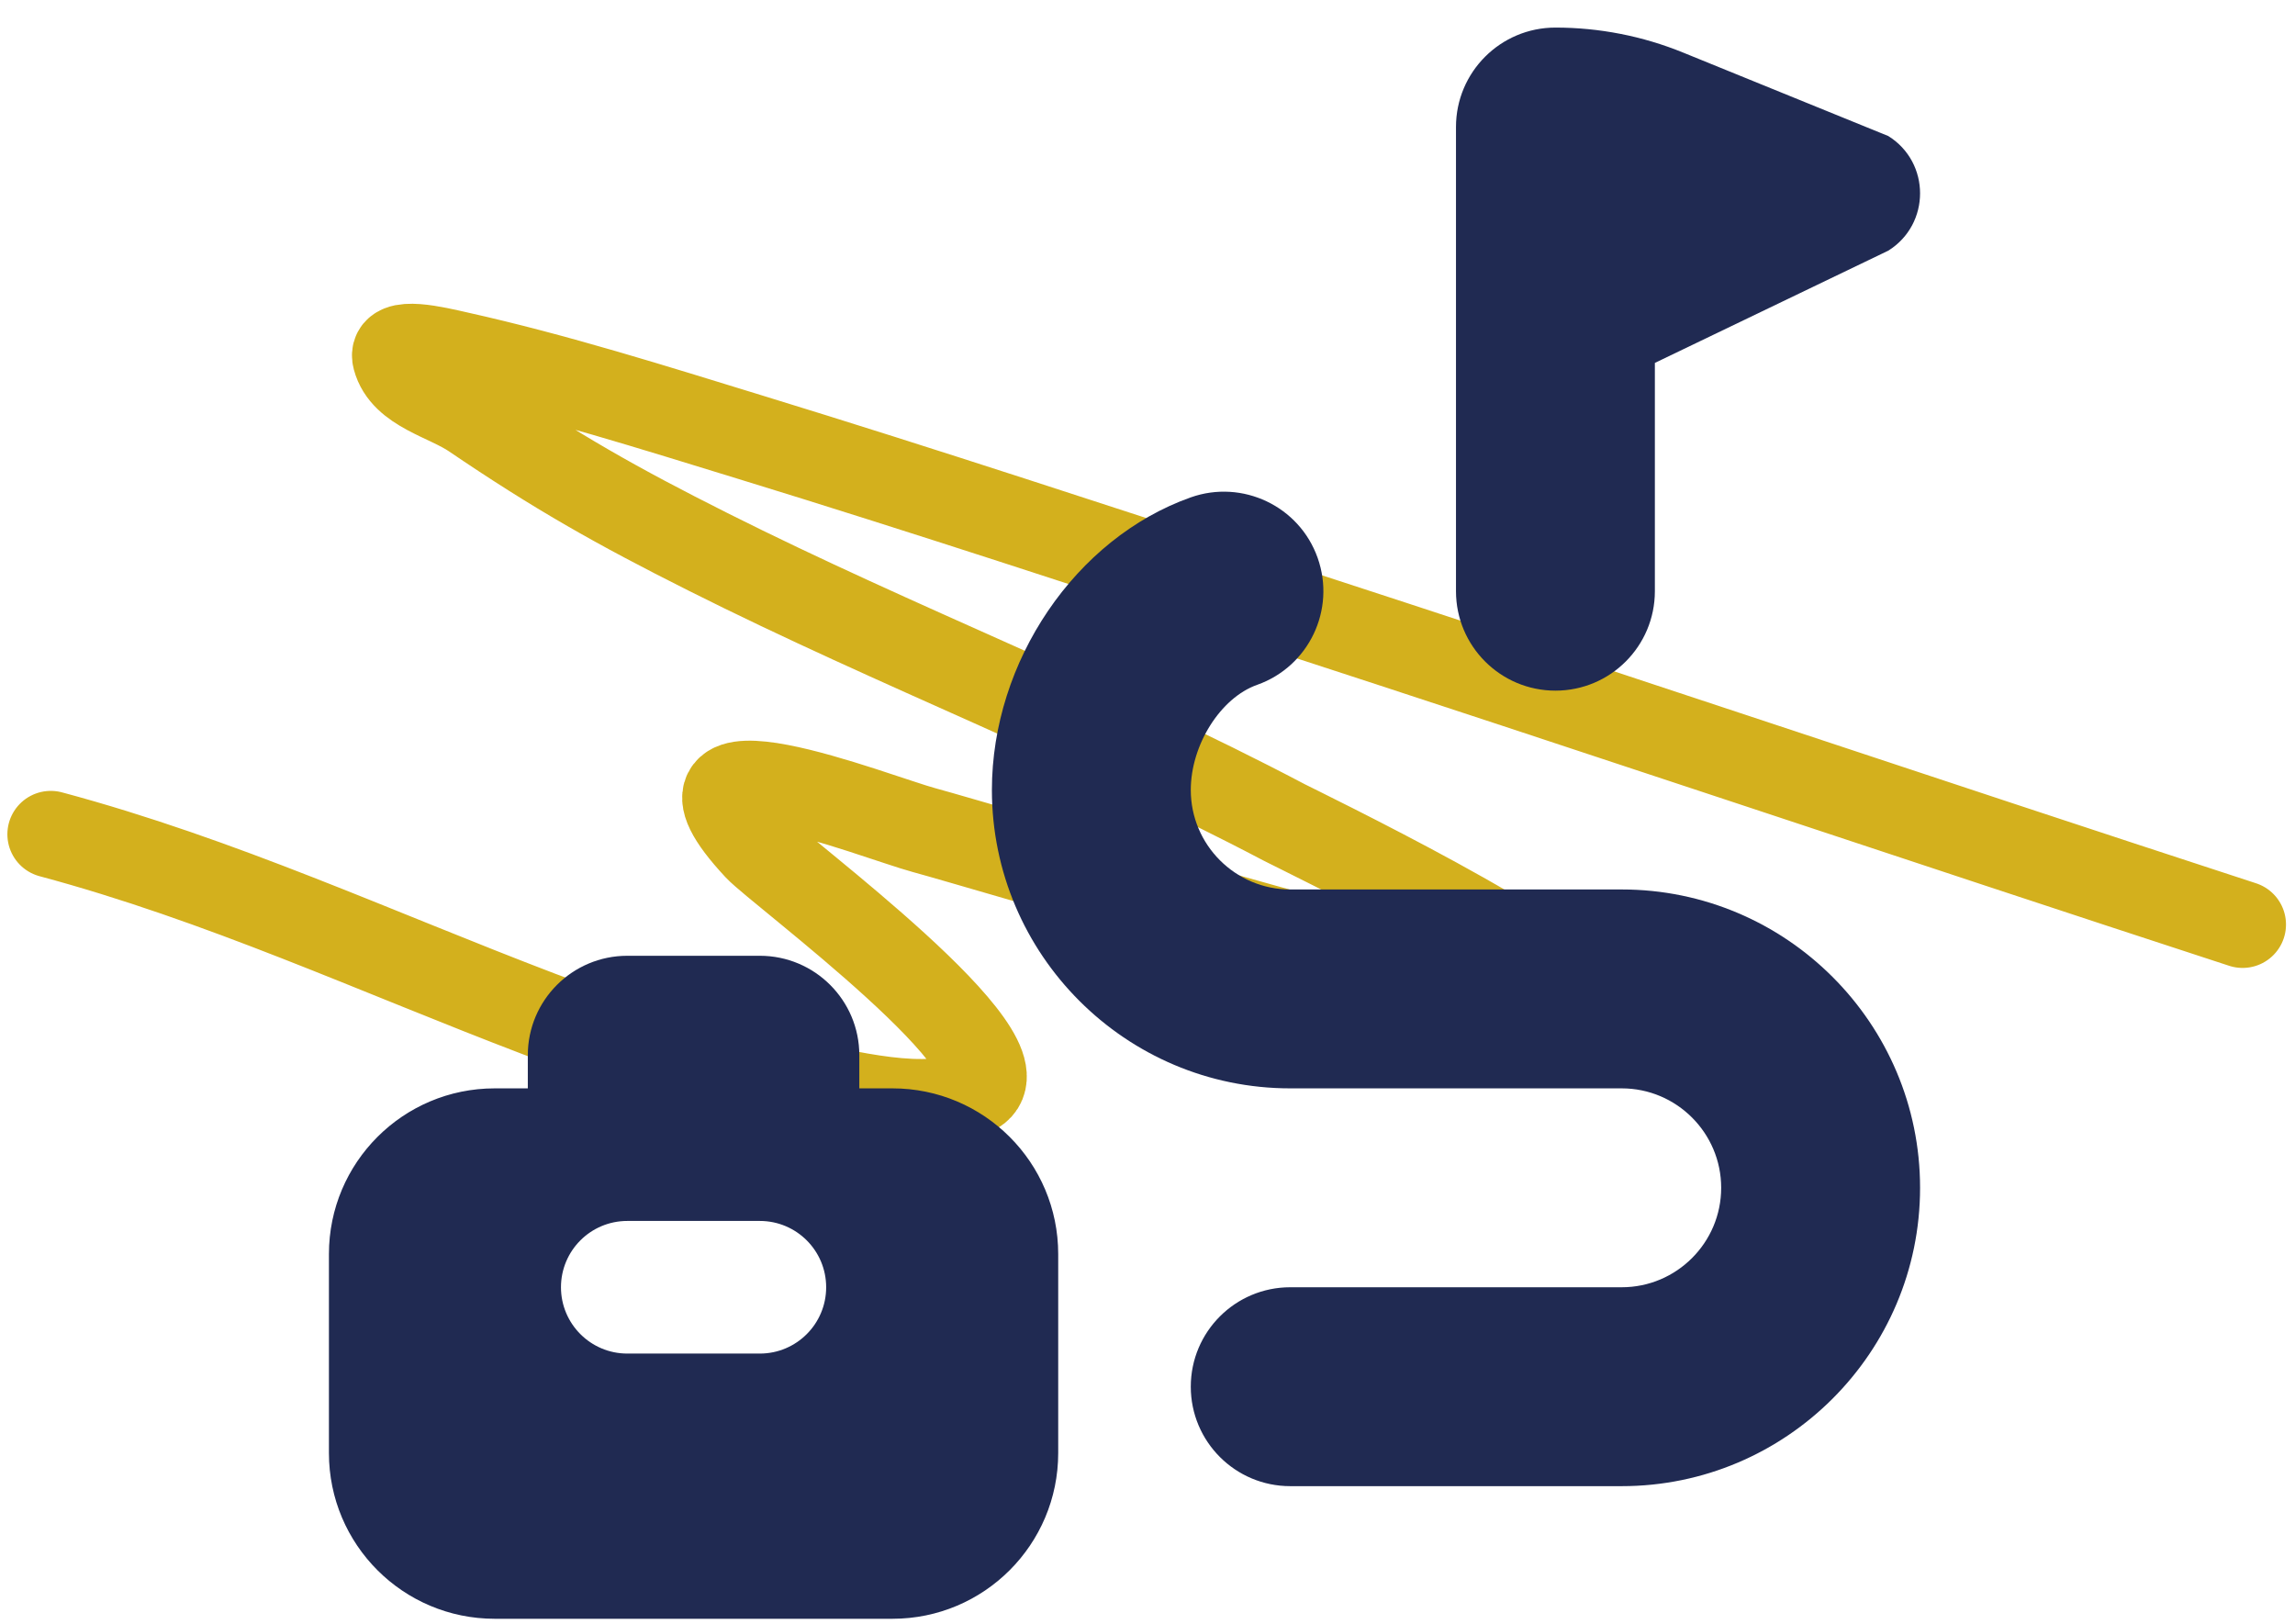
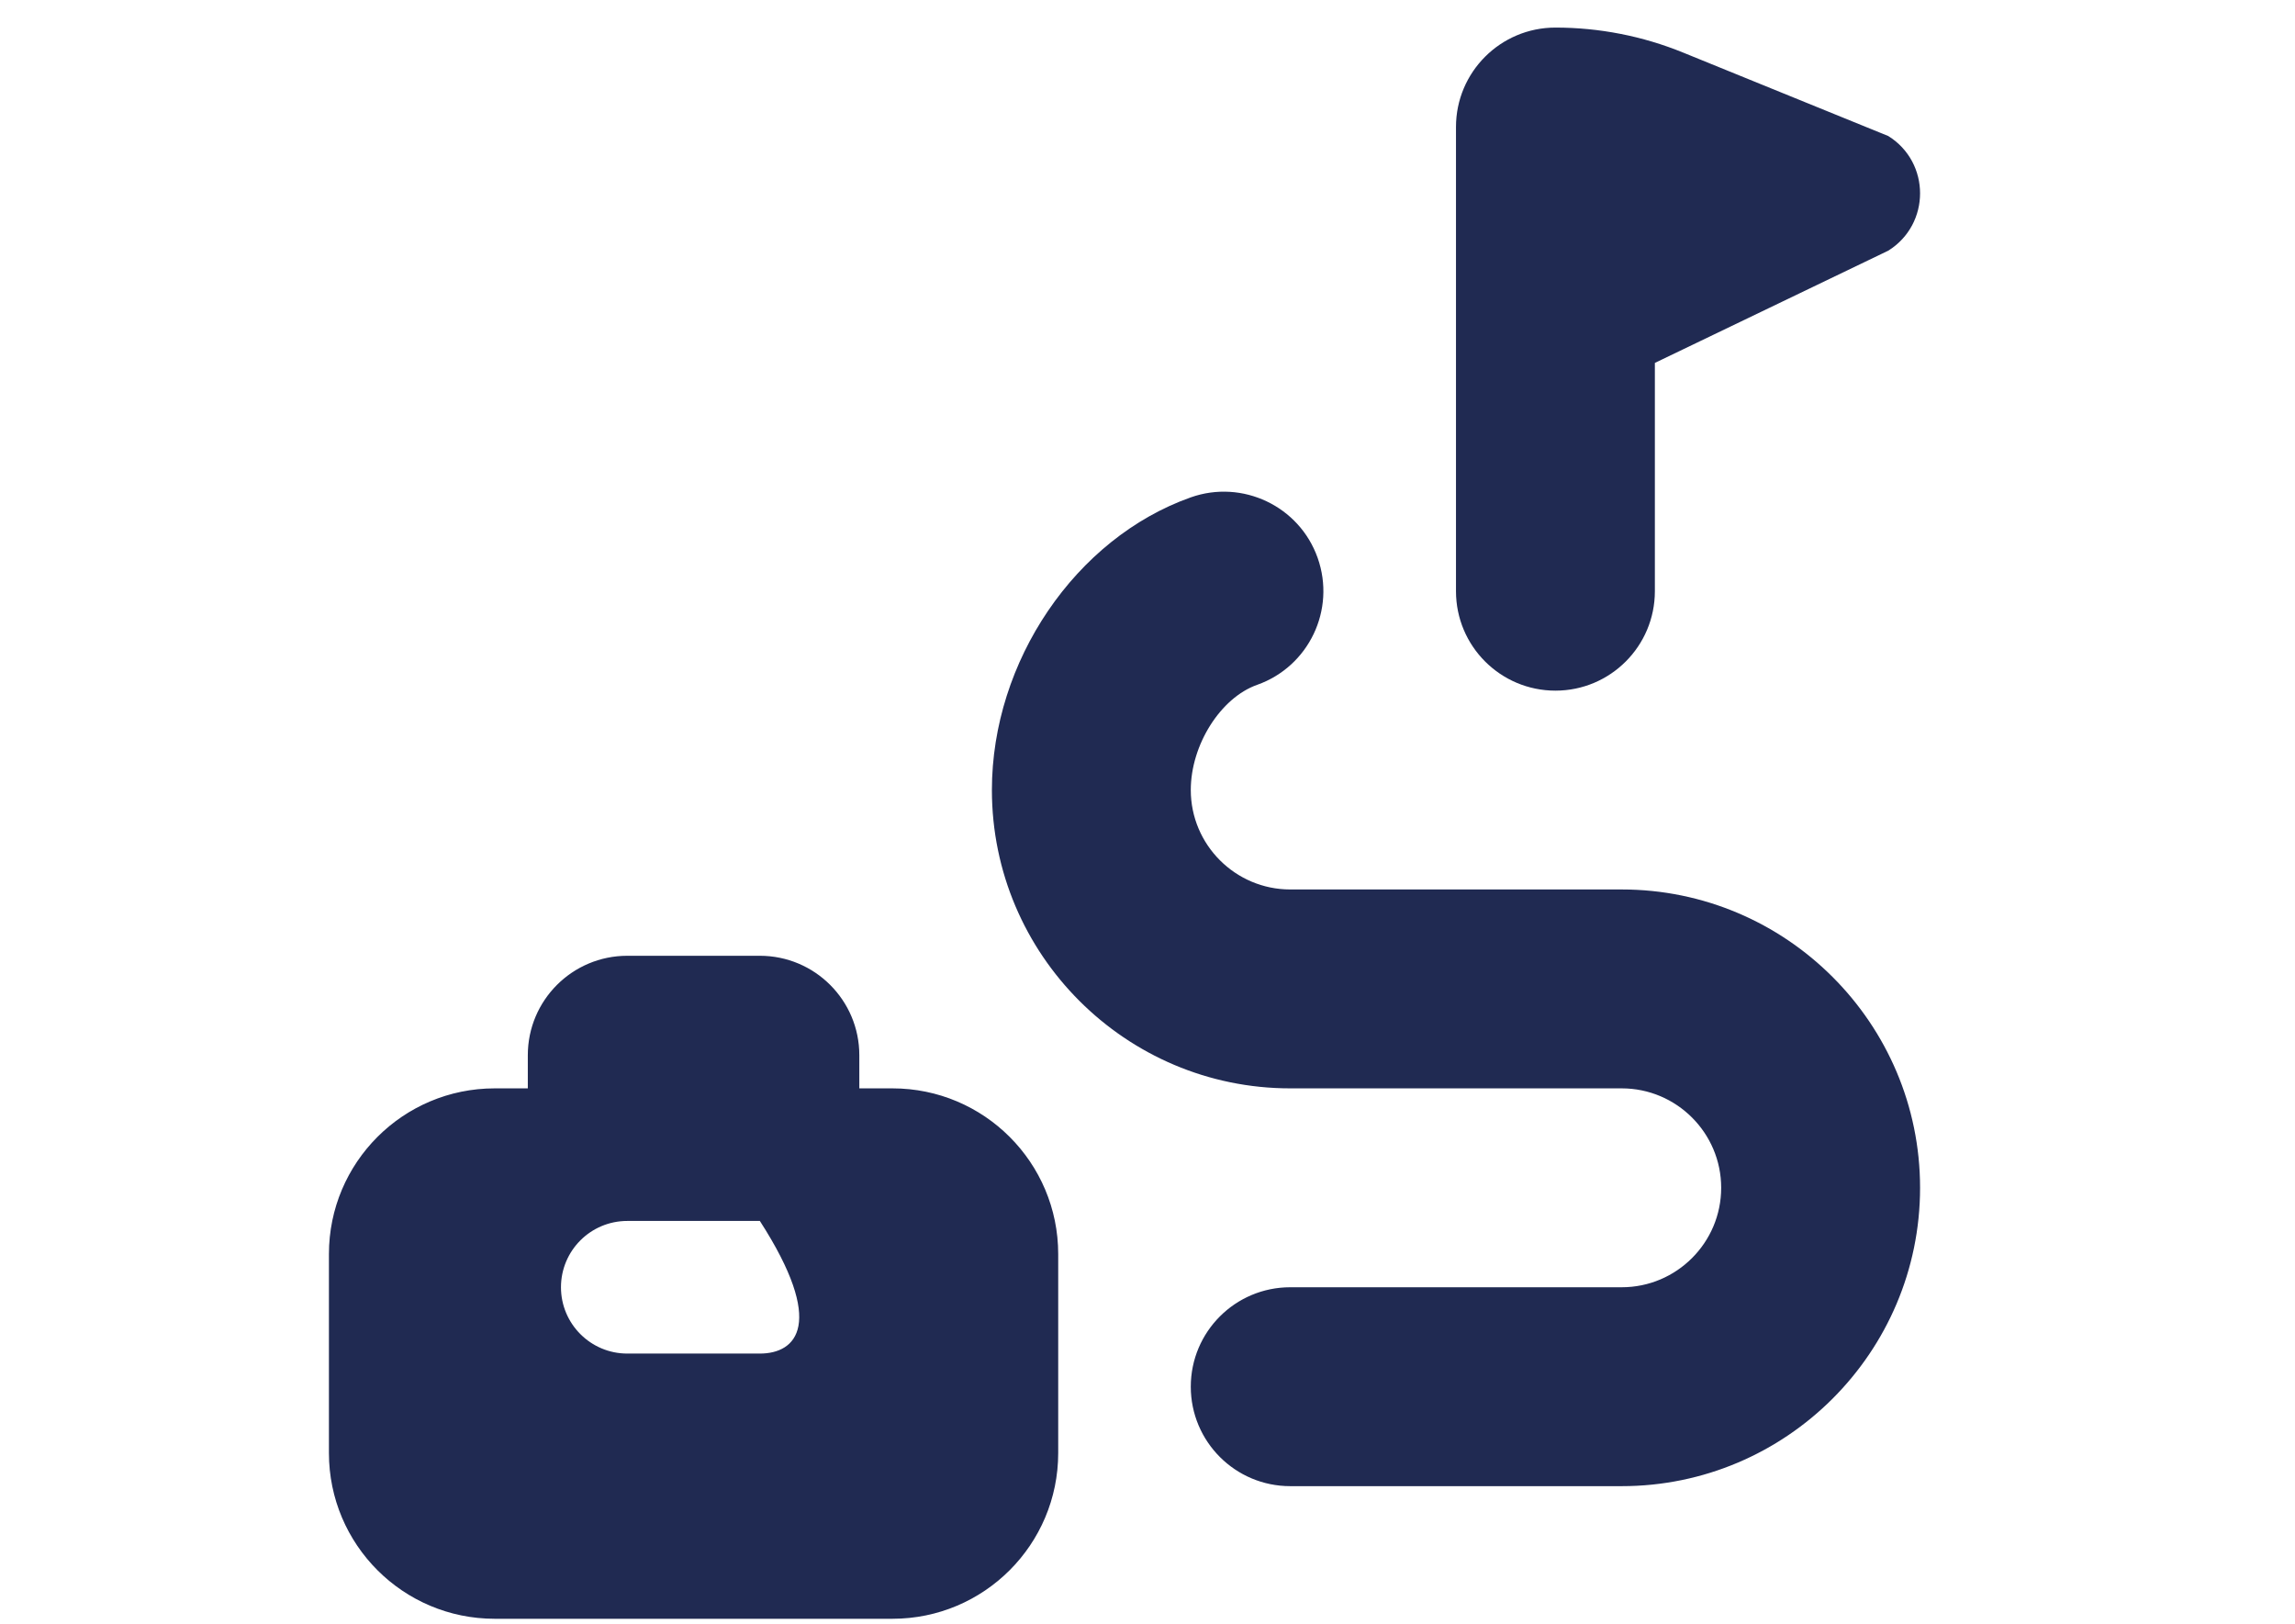
<svg xmlns="http://www.w3.org/2000/svg" width="65" height="46" viewBox="0 0 65 46" fill="none">
-   <path d="M63.516 26.184C54.34 23.189 45.194 20.104 36.013 17.12C31.103 15.525 26.201 13.901 21.265 12.387C18.512 11.542 15.759 10.67 12.948 10.044C12.381 9.918 11.061 9.587 11.209 10.148C11.44 11.025 12.649 11.252 13.4 11.762C15.755 13.361 17.463 14.329 20.054 15.63C25.431 18.332 31.049 20.488 36.379 23.296C36.642 23.435 44.818 27.395 44.489 28.239C44.237 28.882 27.716 23.924 26.171 23.51C24.835 23.152 18.17 20.487 21.444 24.003C22.073 24.678 29.245 29.959 27.612 30.902C26.349 31.631 23.812 30.919 22.584 30.695C20.096 30.242 17.64 29.622 15.275 28.721C10.625 26.949 6.261 24.92 1.438 23.628" stroke="#D3B01D" stroke-width="2.458" stroke-linecap="round" />
  <g clip-path="url(#clip0_114_215)">
-     <path d="M25.277 30.824H24.338V29.885C24.338 28.33 23.076 27.069 21.521 27.069H17.766C16.211 27.069 14.949 28.33 14.949 29.885V30.824H14.011C11.417 30.824 9.316 32.925 9.316 35.518V41.151C9.316 43.744 11.417 45.846 14.011 45.846H25.277C27.87 45.846 29.971 43.744 29.971 41.151V35.518C29.971 32.925 27.87 30.824 25.277 30.824ZM21.521 38.335H17.766C16.729 38.335 15.888 37.493 15.888 36.457C15.888 35.42 16.729 34.579 17.766 34.579H21.521C22.558 34.579 23.399 35.42 23.399 36.457C23.399 37.493 22.558 38.335 21.521 38.335ZM54.381 33.64C54.381 38.299 50.59 42.09 45.931 42.09H36.543C34.986 42.09 33.726 40.828 33.726 39.273C33.726 37.719 34.986 36.457 36.543 36.457H45.931C47.484 36.457 48.748 35.193 48.748 33.64C48.748 32.088 47.484 30.824 45.931 30.824H36.543C31.884 30.824 28.093 27.033 28.093 22.374C28.093 18.728 30.463 15.241 33.726 14.086C35.187 13.57 36.802 14.334 37.32 15.802C37.838 17.269 37.07 18.878 35.604 19.396C34.569 19.762 33.726 21.097 33.726 22.374C33.726 23.927 34.99 25.191 36.543 25.191H45.931C50.59 25.191 54.381 28.982 54.381 33.64ZM41.237 16.741V3.597C41.237 2.043 42.497 0.781 44.054 0.781C45.293 0.781 46.523 1.021 47.67 1.489L53.481 3.853C54.681 4.602 54.681 6.348 53.481 7.099L46.87 10.278V16.743C46.87 18.298 45.61 19.56 44.054 19.56C42.497 19.56 41.237 18.298 41.237 16.743V16.741Z" fill="#202A52" />
+     <path d="M25.277 30.824H24.338V29.885C24.338 28.33 23.076 27.069 21.521 27.069H17.766C16.211 27.069 14.949 28.33 14.949 29.885V30.824H14.011C11.417 30.824 9.316 32.925 9.316 35.518V41.151C9.316 43.744 11.417 45.846 14.011 45.846H25.277C27.87 45.846 29.971 43.744 29.971 41.151V35.518C29.971 32.925 27.87 30.824 25.277 30.824ZM21.521 38.335H17.766C16.729 38.335 15.888 37.493 15.888 36.457C15.888 35.42 16.729 34.579 17.766 34.579H21.521C23.399 37.493 22.558 38.335 21.521 38.335ZM54.381 33.64C54.381 38.299 50.59 42.09 45.931 42.09H36.543C34.986 42.09 33.726 40.828 33.726 39.273C33.726 37.719 34.986 36.457 36.543 36.457H45.931C47.484 36.457 48.748 35.193 48.748 33.64C48.748 32.088 47.484 30.824 45.931 30.824H36.543C31.884 30.824 28.093 27.033 28.093 22.374C28.093 18.728 30.463 15.241 33.726 14.086C35.187 13.57 36.802 14.334 37.32 15.802C37.838 17.269 37.07 18.878 35.604 19.396C34.569 19.762 33.726 21.097 33.726 22.374C33.726 23.927 34.99 25.191 36.543 25.191H45.931C50.59 25.191 54.381 28.982 54.381 33.64ZM41.237 16.741V3.597C41.237 2.043 42.497 0.781 44.054 0.781C45.293 0.781 46.523 1.021 47.67 1.489L53.481 3.853C54.681 4.602 54.681 6.348 53.481 7.099L46.87 10.278V16.743C46.87 18.298 45.61 19.56 44.054 19.56C42.497 19.56 41.237 18.298 41.237 16.743V16.741Z" fill="#202A52" />
  </g>
  <defs>
    <clipPath id="clip0_114_215">
      <rect width="45.065" height="45.065" fill="white" transform="translate(9.316 0.781)" />
    </clipPath>
  </defs>
</svg>